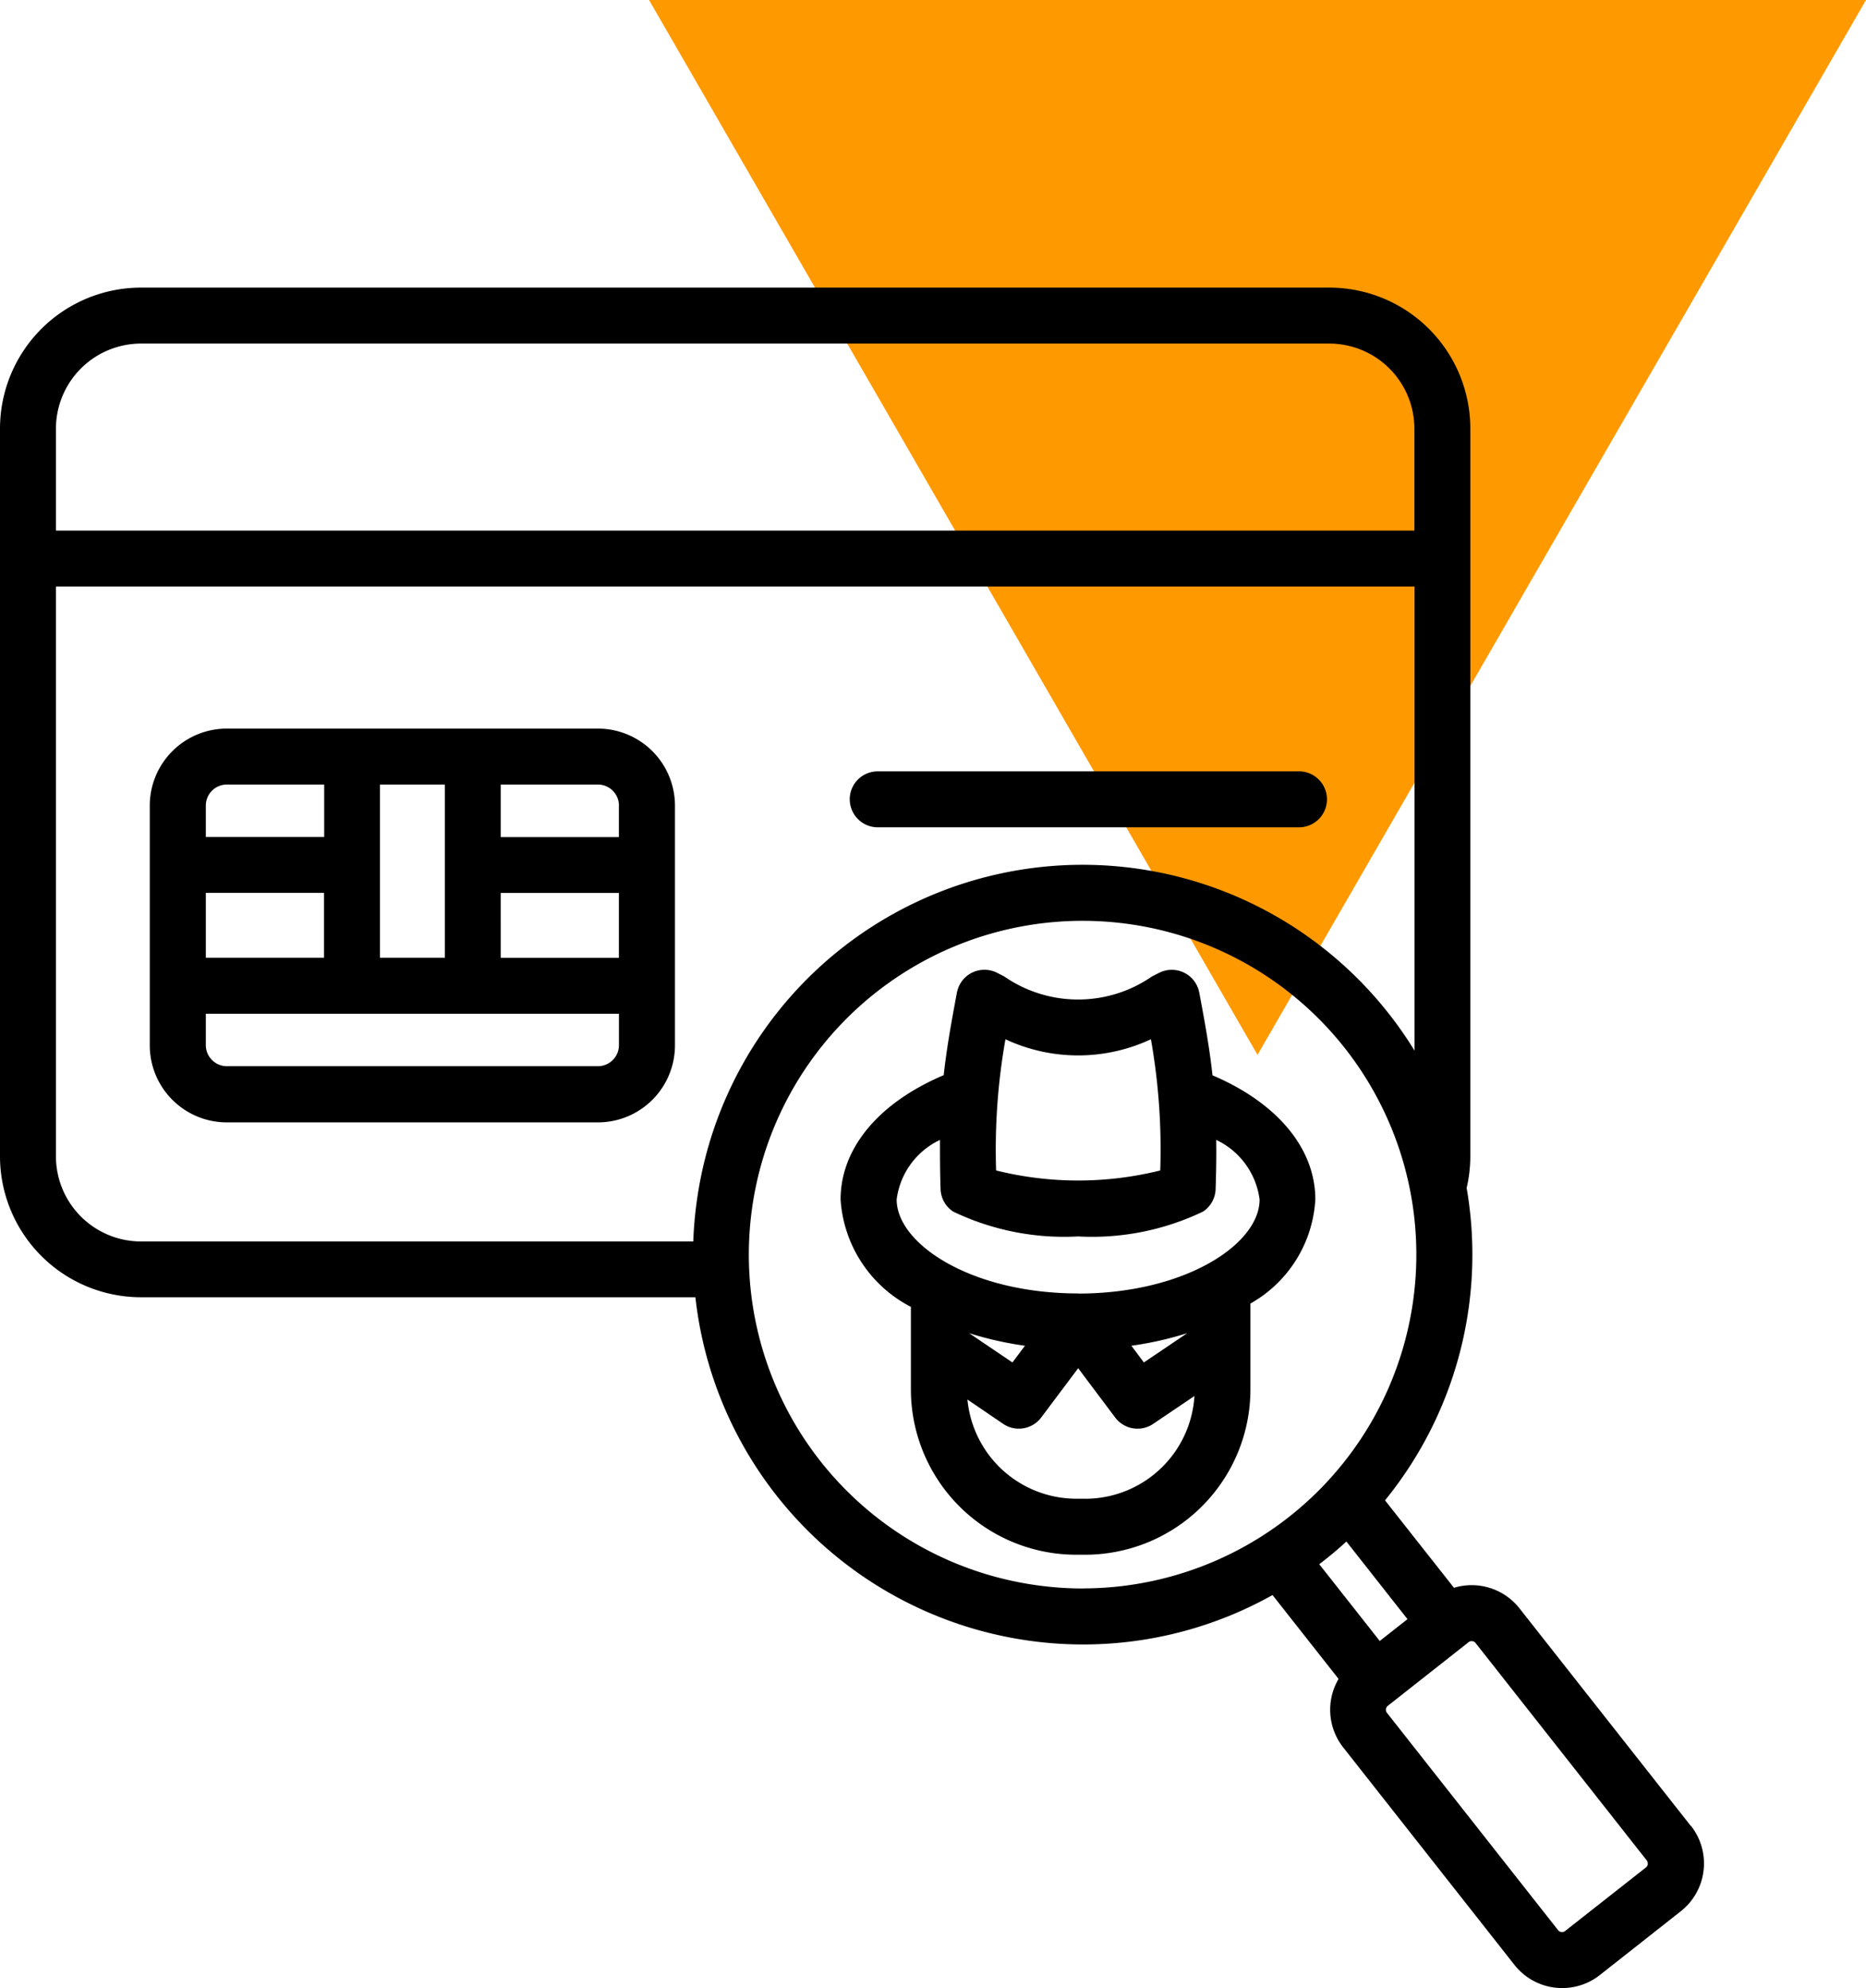
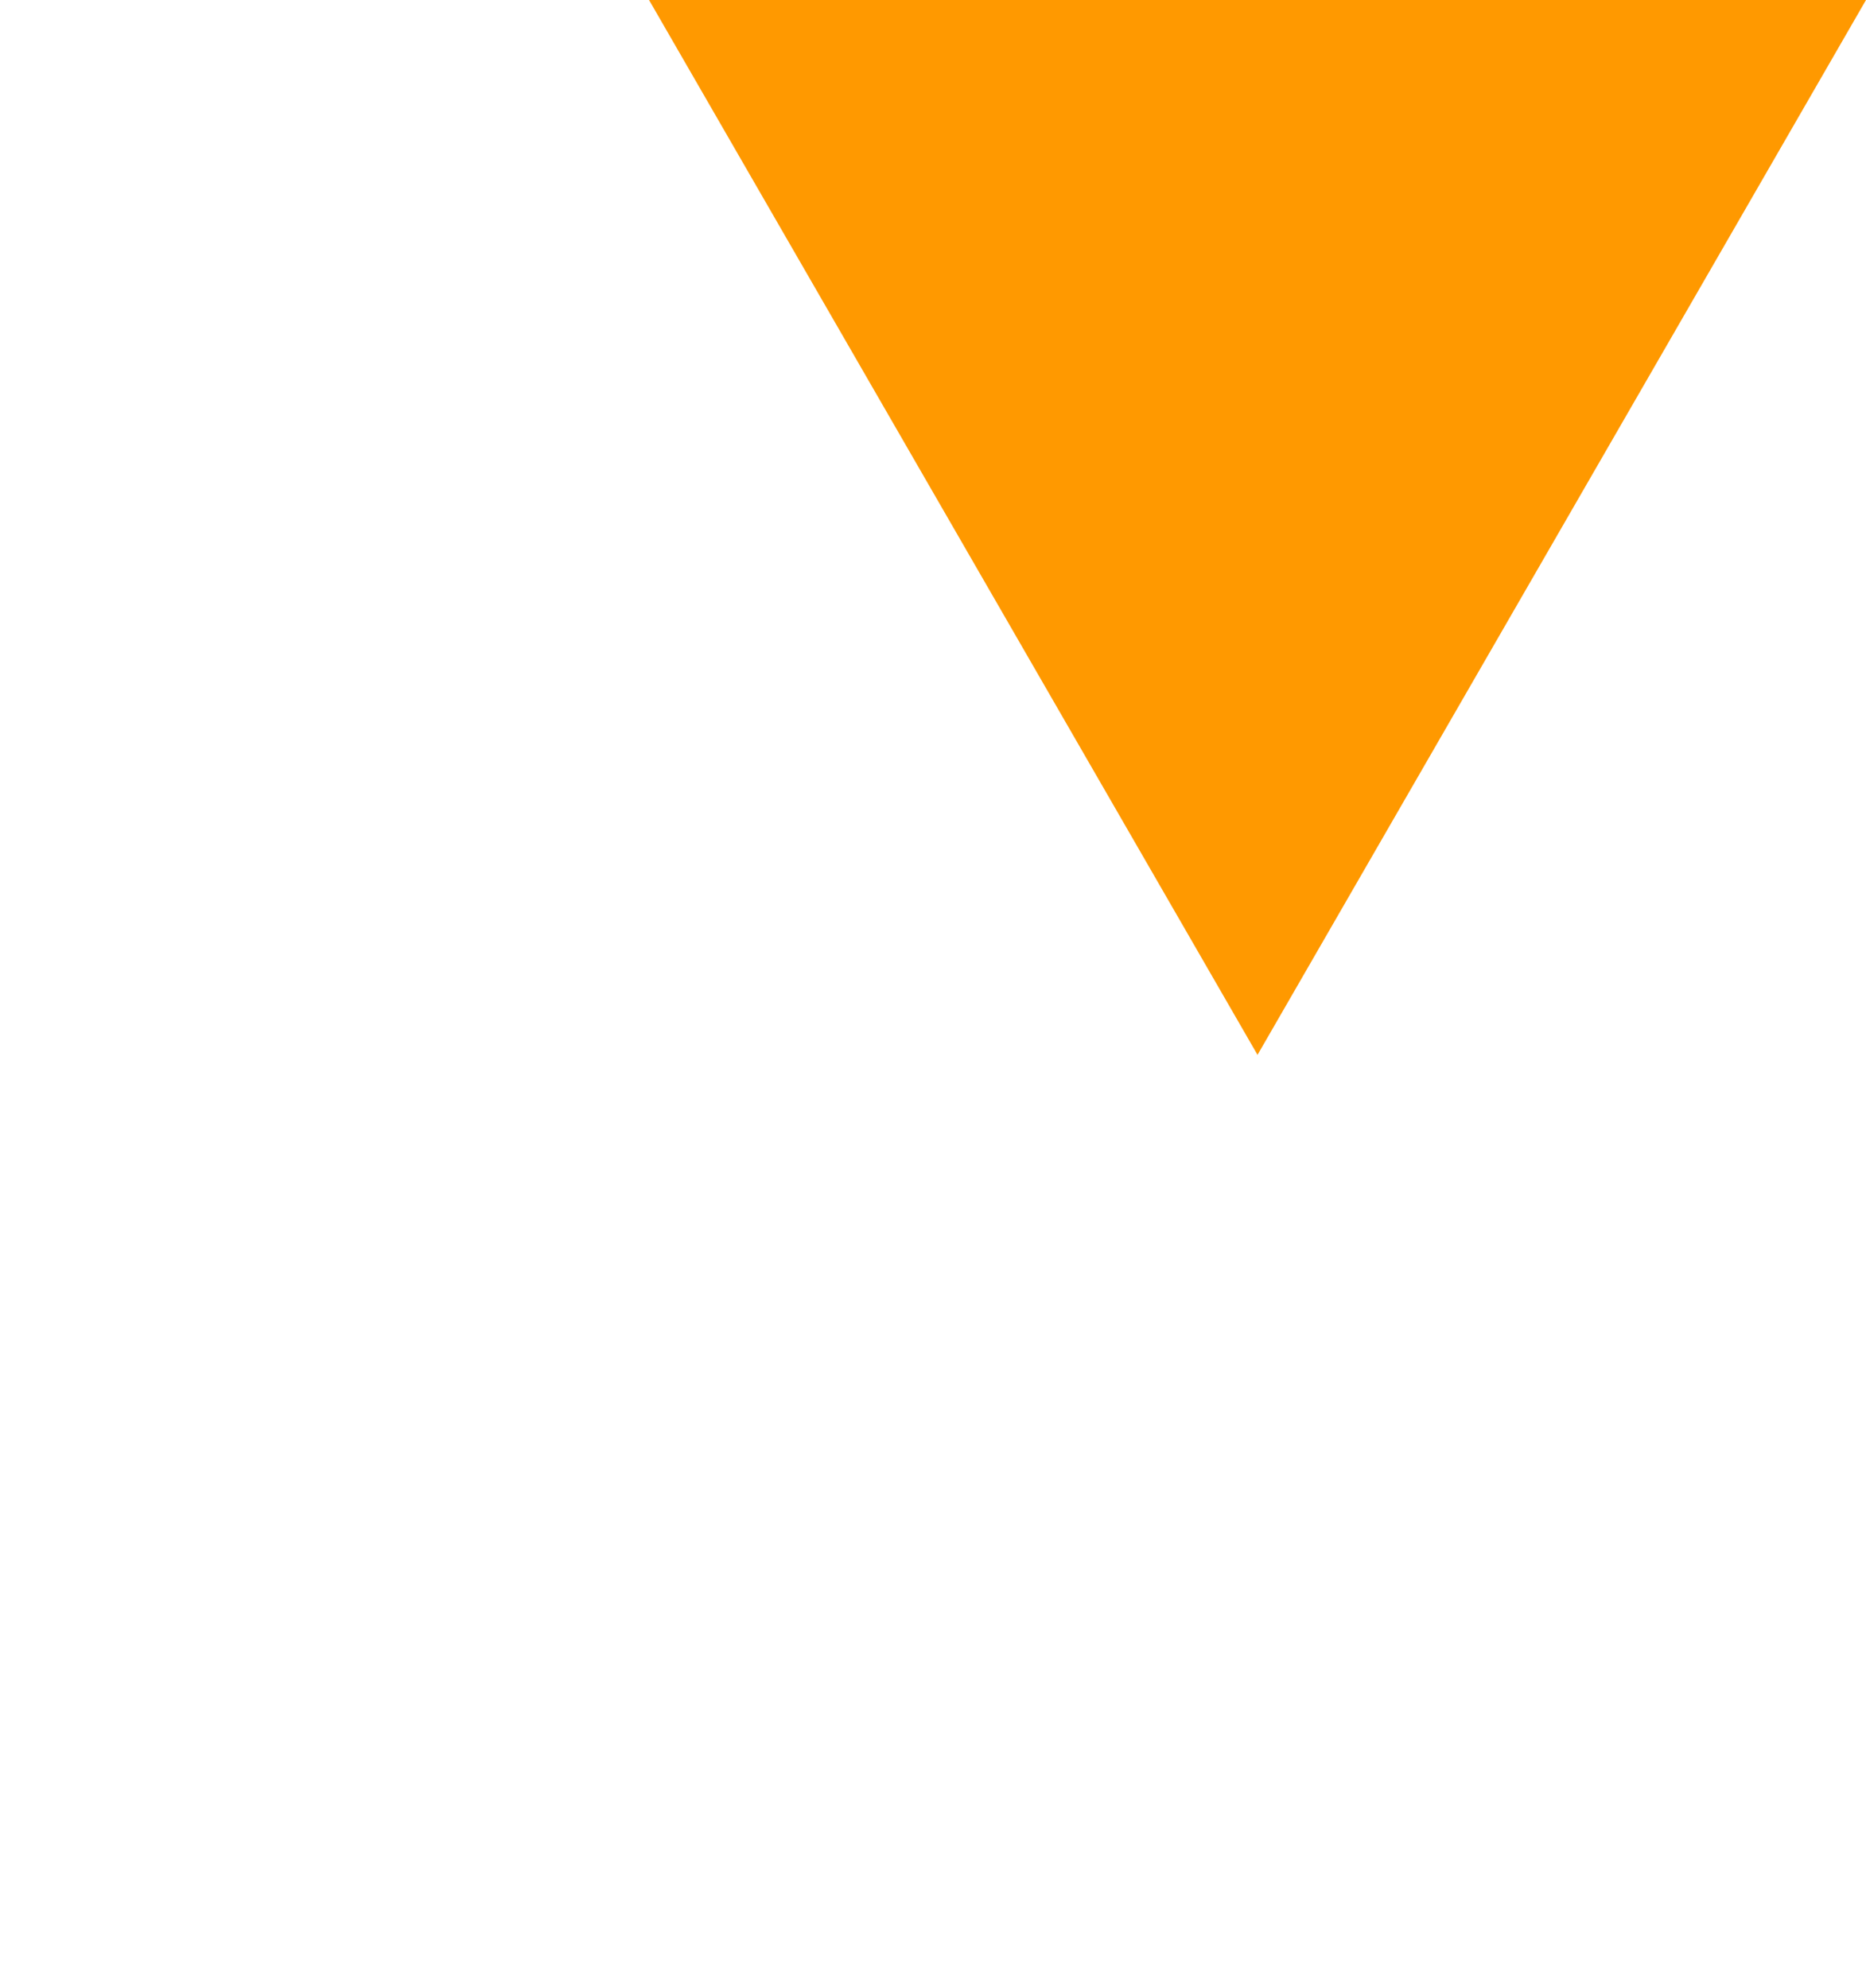
<svg xmlns="http://www.w3.org/2000/svg" width="46" height="49" viewBox="0 0 46 49">
  <g id="Group_497" data-name="Group 497" transform="translate(-797 -3214)">
    <path id="Polygon_20" data-name="Polygon 20" d="M15,0,30,26H0Z" transform="translate(843 3240) rotate(180)" fill="#f90" />
-     <path id="fraud-detection" d="M27.117,23.762H17.97a1.9,1.9,0,0,0-1.9,1.9v5.906a1.9,1.9,0,0,0,1.9,1.9h9.147a1.9,1.9,0,0,0,1.9-1.9V25.659A1.9,1.9,0,0,0,27.117,23.762Zm.518,1.9v.775H24.721V25.141h2.4A.519.519,0,0,1,27.636,25.659ZM20.366,29.41H17.452v-1.6h2.914Zm1.379-4.269h1.6V29.41h-1.6Zm2.976,2.672h2.914v1.6H24.721ZM17.97,25.141h2.4v1.293H17.452v-.775a.519.519,0,0,1,.518-.518Zm9.147,6.942H17.97a.519.519,0,0,1-.518-.518V30.79H27.636v.775A.519.519,0,0,1,27.117,32.083Zm6.208-6.577a.69.69,0,0,1,.69-.69H44.426a.69.69,0,0,1,0,1.379H34.015A.69.69,0,0,1,33.326,25.506Zm20.732,25.3-4.221-5.36a1.5,1.5,0,0,0-1.615-.507l-1.7-2.155a9.6,9.6,0,0,0,2.012-7.7,3.459,3.459,0,0,0,.091-.781V16.366a3.477,3.477,0,0,0-3.473-3.473h-29.3a3.477,3.477,0,0,0-3.473,3.473V34.305a3.477,3.477,0,0,0,3.473,3.473h13.67A9.615,9.615,0,0,0,37.8,46.25a9.557,9.557,0,0,0,5.948-1.132l1.628,2.067a1.5,1.5,0,0,0,.114,1.688l4.221,5.36a1.5,1.5,0,0,0,2.107.25l1.994-1.571a1.5,1.5,0,0,0,.25-2.107ZM15.851,14.272h29.3a2.1,2.1,0,0,1,2.094,2.094v2.515H13.757V16.366A2.1,2.1,0,0,1,15.851,14.272ZM13.757,34.305V20.26H47.249V31.7a9.6,9.6,0,0,0-17.7,3.756q-.064.474-.081.947H15.851a2.1,2.1,0,0,1-2.094-2.094ZM39.079,44.956a8.281,8.281,0,0,1-1.1-.074A8.227,8.227,0,0,1,39.056,28.5a8.355,8.355,0,0,1,1.111.074,8.227,8.227,0,0,1-1.088,16.38Zm6.49-1.157,1.506,1.913-.684.538L44.9,44.358Q45.247,44.094,45.568,43.8ZM53,51.749a.119.119,0,0,1-.044.081L50.959,53.4a.124.124,0,0,1-.17-.02l-4.221-5.36a.123.123,0,0,1,.02-.17l1.994-1.571a.116.116,0,0,1,.073-.025h.016a.118.118,0,0,1,.081.044l4.221,5.36a.118.118,0,0,1,.024.089ZM42.268,32.305c-.073-.665-.185-1.287-.326-2.036a.69.69,0,0,0-.99-.487l-.176.089a3.2,3.2,0,0,1-3.642,0l-.176-.09a.69.69,0,0,0-.99.487c-.141.749-.253,1.372-.326,2.036-1.6.678-2.542,1.8-2.542,3.064a3.208,3.208,0,0,0,1.733,2.647v2.038a4.076,4.076,0,0,0,4.071,4.071h.228a4.076,4.076,0,0,0,4.071-4.071v-2.12a3.147,3.147,0,0,0,1.6-2.564c0-1.262-.942-2.385-2.542-3.064Zm-5.105-.886a4.238,4.238,0,0,0,3.587,0,15.561,15.561,0,0,1,.23,3.234,8.386,8.386,0,0,1-4.046,0,15.556,15.556,0,0,1,.23-3.234Zm1.972,11.325h-.228a2.7,2.7,0,0,1-2.68-2.445l.881.6a.69.69,0,0,0,.938-.158l.911-1.214.911,1.214a.689.689,0,0,0,.938.158l1.017-.687A2.7,2.7,0,0,1,39.134,42.745Zm-2.867-4.081a8.29,8.29,0,0,0,1.377.31l-.309.412Zm4,.31a8.292,8.292,0,0,0,1.377-.31l-1.068.722Zm-1.312-1.289c-2.637,0-4.474-1.221-4.474-2.316A1.89,1.89,0,0,1,35.55,33.9c0,.366,0,.765.015,1.214a.689.689,0,0,0,.309.552,6.325,6.325,0,0,0,3.081.613,6.326,6.326,0,0,0,3.081-.613.69.69,0,0,0,.309-.552c.015-.448.02-.848.015-1.214a1.89,1.89,0,0,1,1.069,1.47c0,1.1-1.838,2.317-4.474,2.317Z" transform="translate(784.622 3208.196)" />
  </g>
</svg>